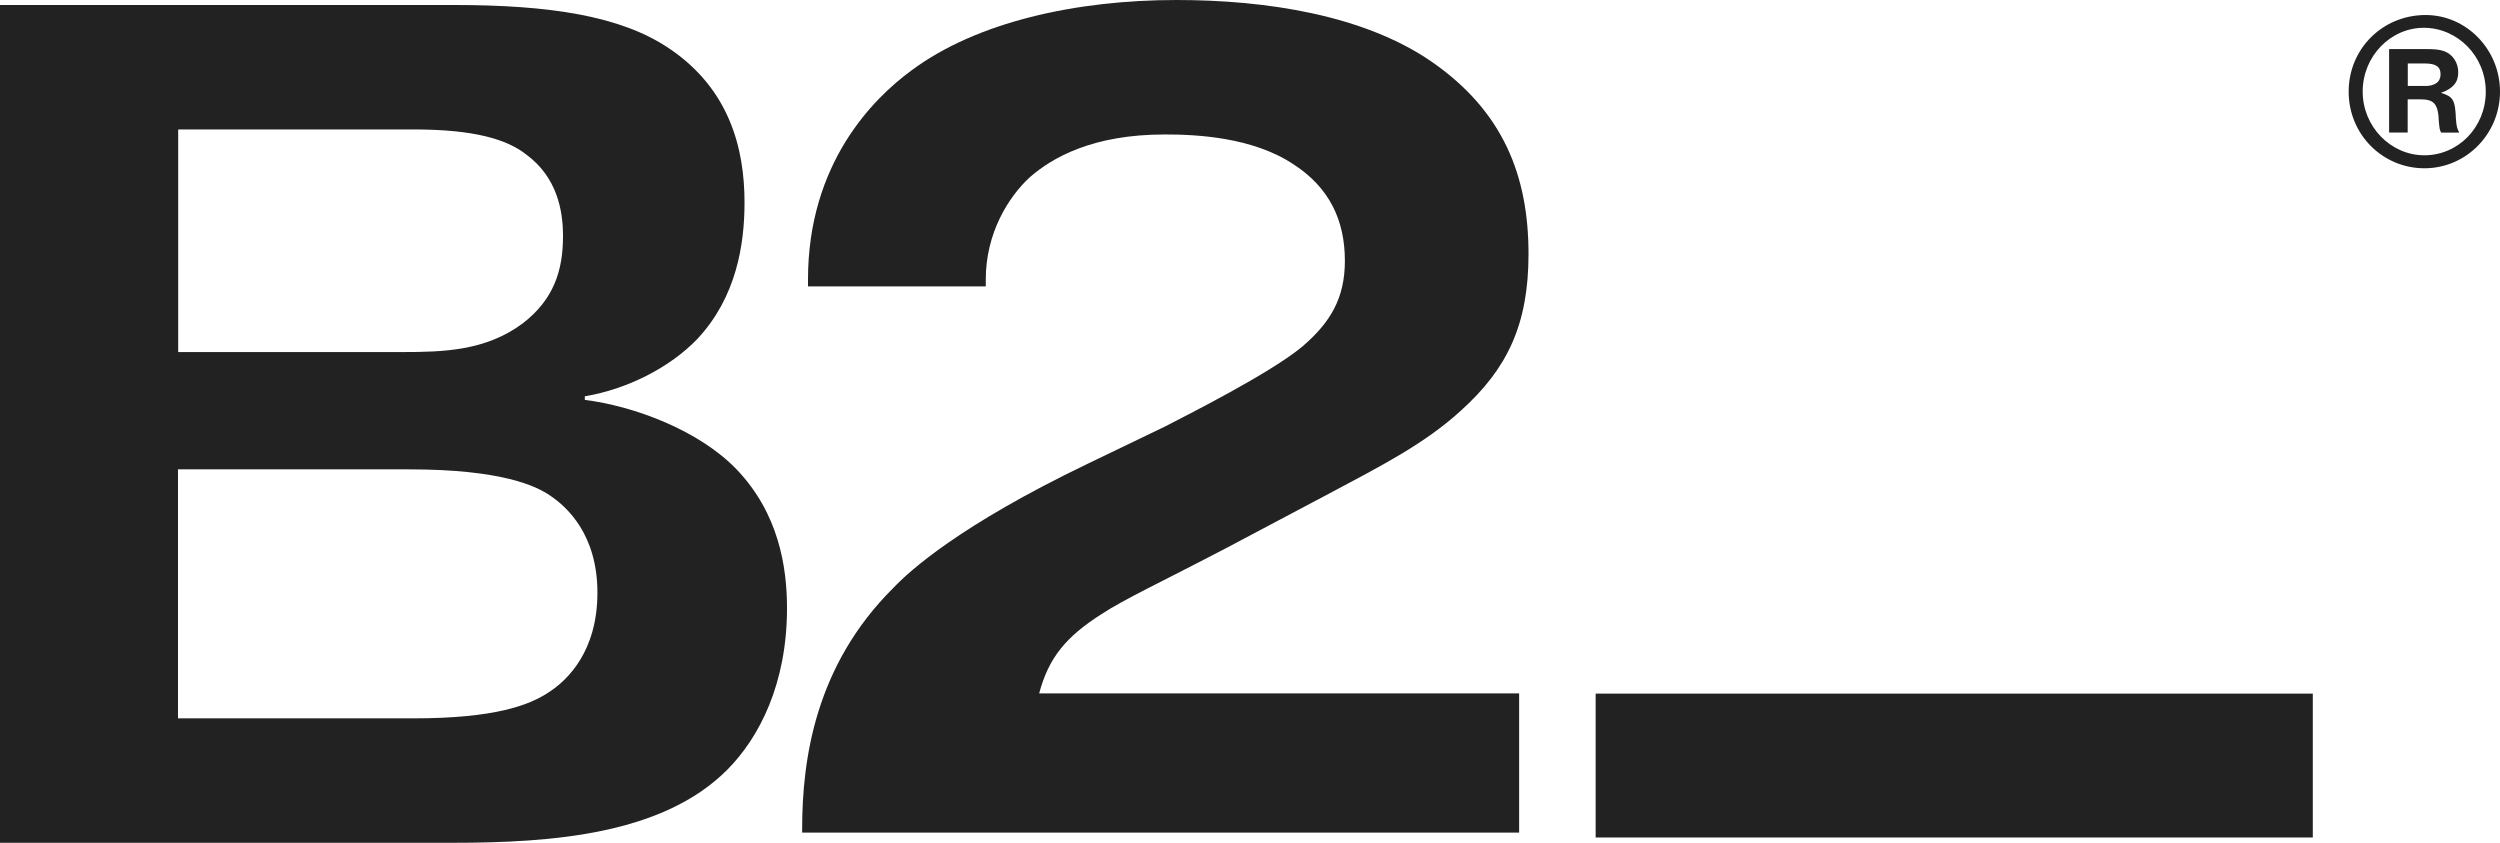
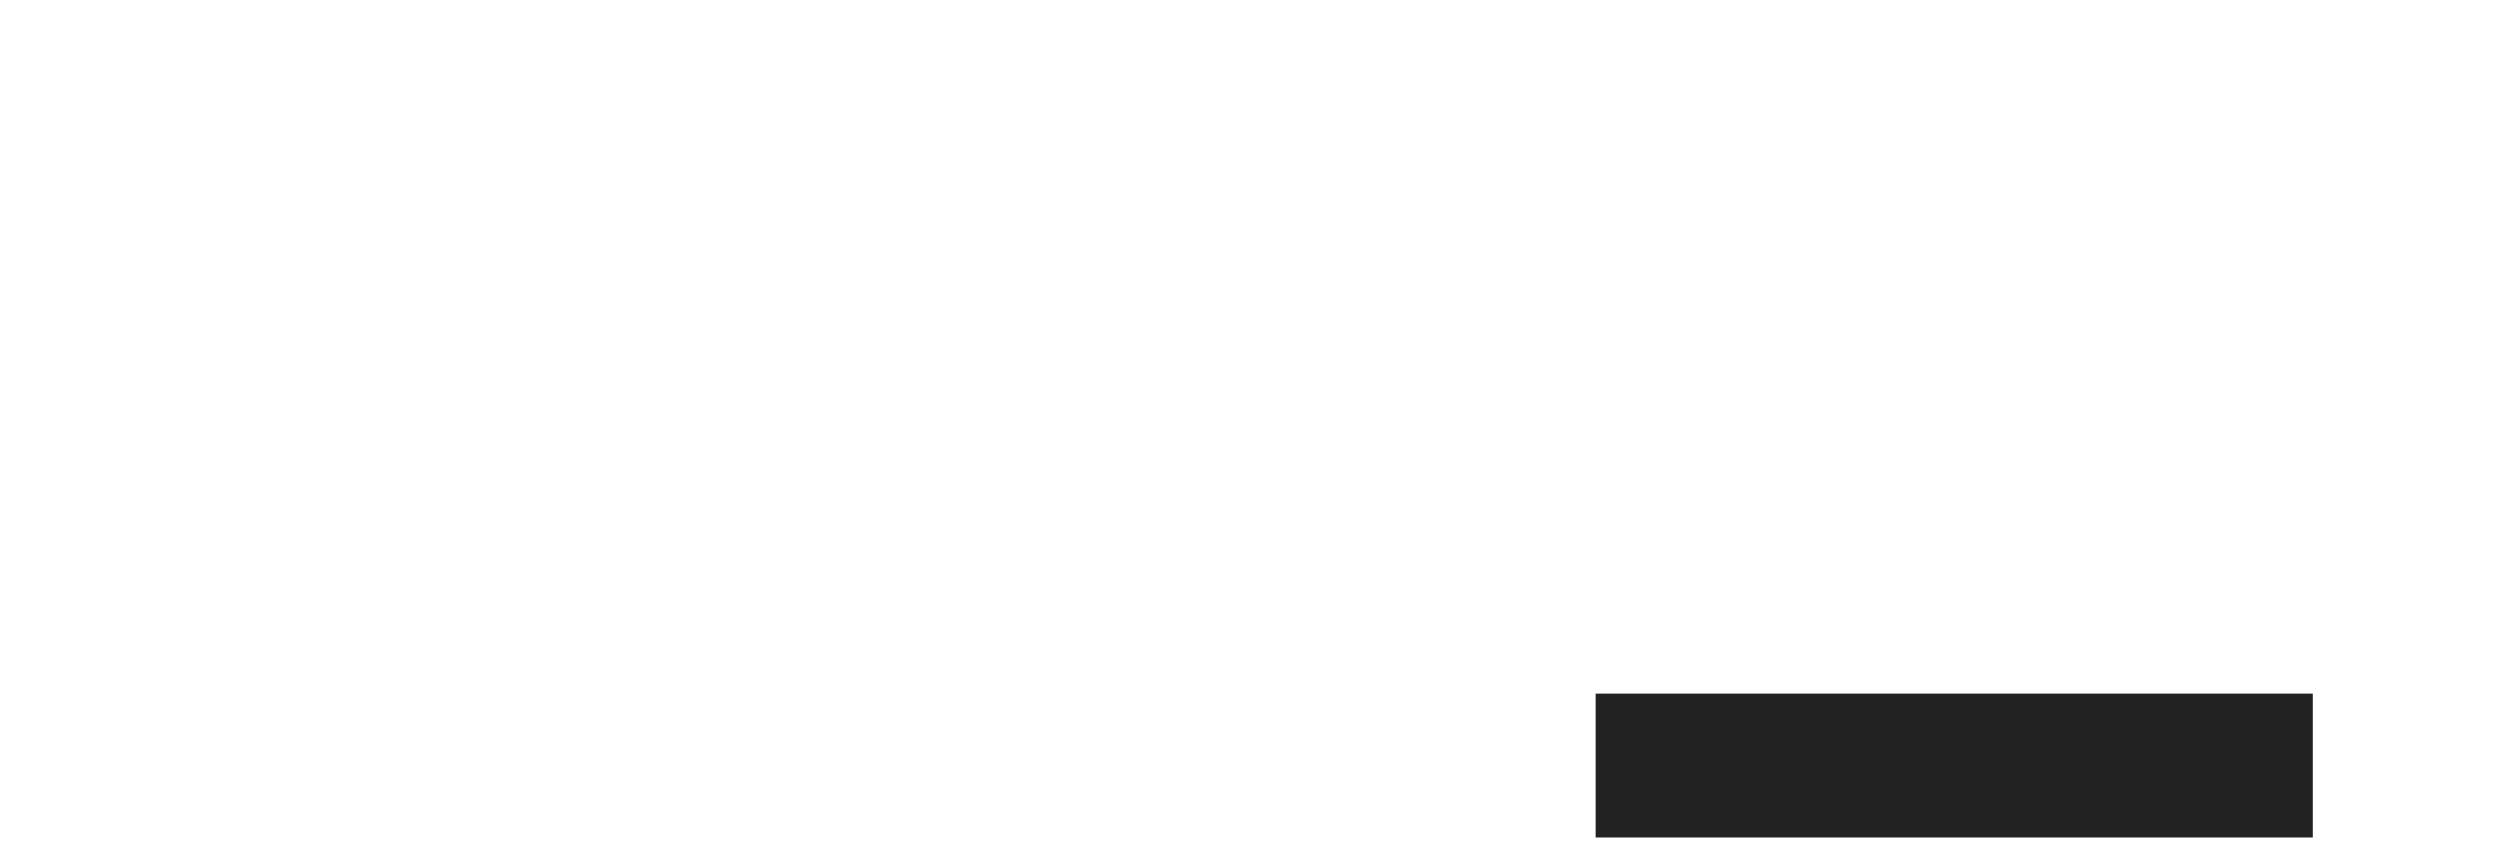
<svg xmlns="http://www.w3.org/2000/svg" width="264" height="89" viewBox="0 0 264 89" fill="none">
-   <path d="M47.926 0.527C57.995 0.527 65.517 1.66 70.61 5.08C77.046 9.374 78.622 15.697 78.622 21.383C78.622 25.806 77.77 31.374 73.647 35.786C70.738 38.818 66.241 41.095 61.756 41.85V42.228C66.849 42.864 73.764 45.389 77.77 49.553C82.256 54.225 83.108 59.922 83.108 64.216C83.108 72.178 80.199 77.864 76.8 81.284C70.003 88.114 58.357 88.999 47.798 88.999H0V0.527H47.926ZM18.806 37.178H42.46C46.828 37.178 51.314 37.049 55.203 34.147C58.474 31.622 59.454 28.59 59.454 24.922C59.454 22.268 58.847 18.729 55.576 16.323C53.509 14.683 49.993 13.669 43.685 13.669H18.817V37.178H18.806ZM18.806 75.858H43.674C52.283 75.858 55.928 74.466 57.995 73.074C59.934 71.811 63.088 68.78 63.088 62.587C63.088 56.394 59.816 53.492 58.112 52.348C56.652 51.334 53.019 49.564 43.184 49.564H18.795V75.858H18.806Z" fill="#222222" />
-   <path d="M160.42 87.921H84.707V87.554C84.707 80.207 86.081 70.281 94.339 62.081C96.086 60.247 101.349 55.467 114.86 48.972L122.99 45.056C125.366 43.826 134.124 39.424 137.512 36.608C140.517 34.04 142.019 31.461 142.019 27.545C142.019 23.262 140.389 19.831 136.638 17.381C132.259 14.447 126.25 14.199 123 14.199C115.371 14.199 111.109 16.648 108.733 18.73C106.485 20.812 104.098 24.61 104.098 29.508V30.242H85.325V29.508C85.325 17.263 92.208 10.401 96.214 7.466C103.097 2.32 113.613 0 124.247 0C133.762 0 144.022 1.597 151.15 6.495C158.779 11.76 161.411 18.622 161.411 26.822C161.411 34.288 159.163 38.949 154.283 43.351C150.405 46.901 145.77 49.231 140.272 52.166L129.638 57.798C122.382 61.596 118.877 63.181 116.245 64.897C112.612 67.228 110.736 69.428 109.735 73.226H160.42V87.921Z" fill="#222222" />
-   <path d="M257.756 9.808C259.035 9.344 259.589 8.729 259.589 7.629C259.589 6.636 259.035 5.773 258.14 5.417C257.639 5.244 257.245 5.18 256.105 5.18H252.29V13.995H254.251V10.488H255.583C257.053 10.488 257.479 10.984 257.543 12.862C257.618 13.563 257.618 13.714 257.788 14.005H259.696C259.472 13.552 259.419 13.466 259.344 12.549C259.269 10.531 259.035 10.186 257.756 9.808ZM256.041 9.075H254.262V6.701H256.041C257.234 6.701 257.724 7.046 257.724 7.845C257.724 8.643 257.149 9.085 256.041 9.085" fill="#222222" />
-   <path d="M256.147 1.586C251.608 1.586 248.018 5.146 248.018 9.678C248.018 14.209 251.608 17.77 256.02 17.77C260.431 17.77 264 14.134 264 9.678C264 5.222 260.452 1.586 256.147 1.586ZM256.02 16.399C252.45 16.399 249.499 13.368 249.499 9.667C249.499 5.966 252.418 2.935 255.956 2.935C259.493 2.935 262.498 5.902 262.498 9.678C262.498 13.454 259.578 16.399 256.009 16.399" fill="#222222" />
  <rect x="168.5" y="73.246" width="75.731" height="15.193" fill="#222222" />
</svg>